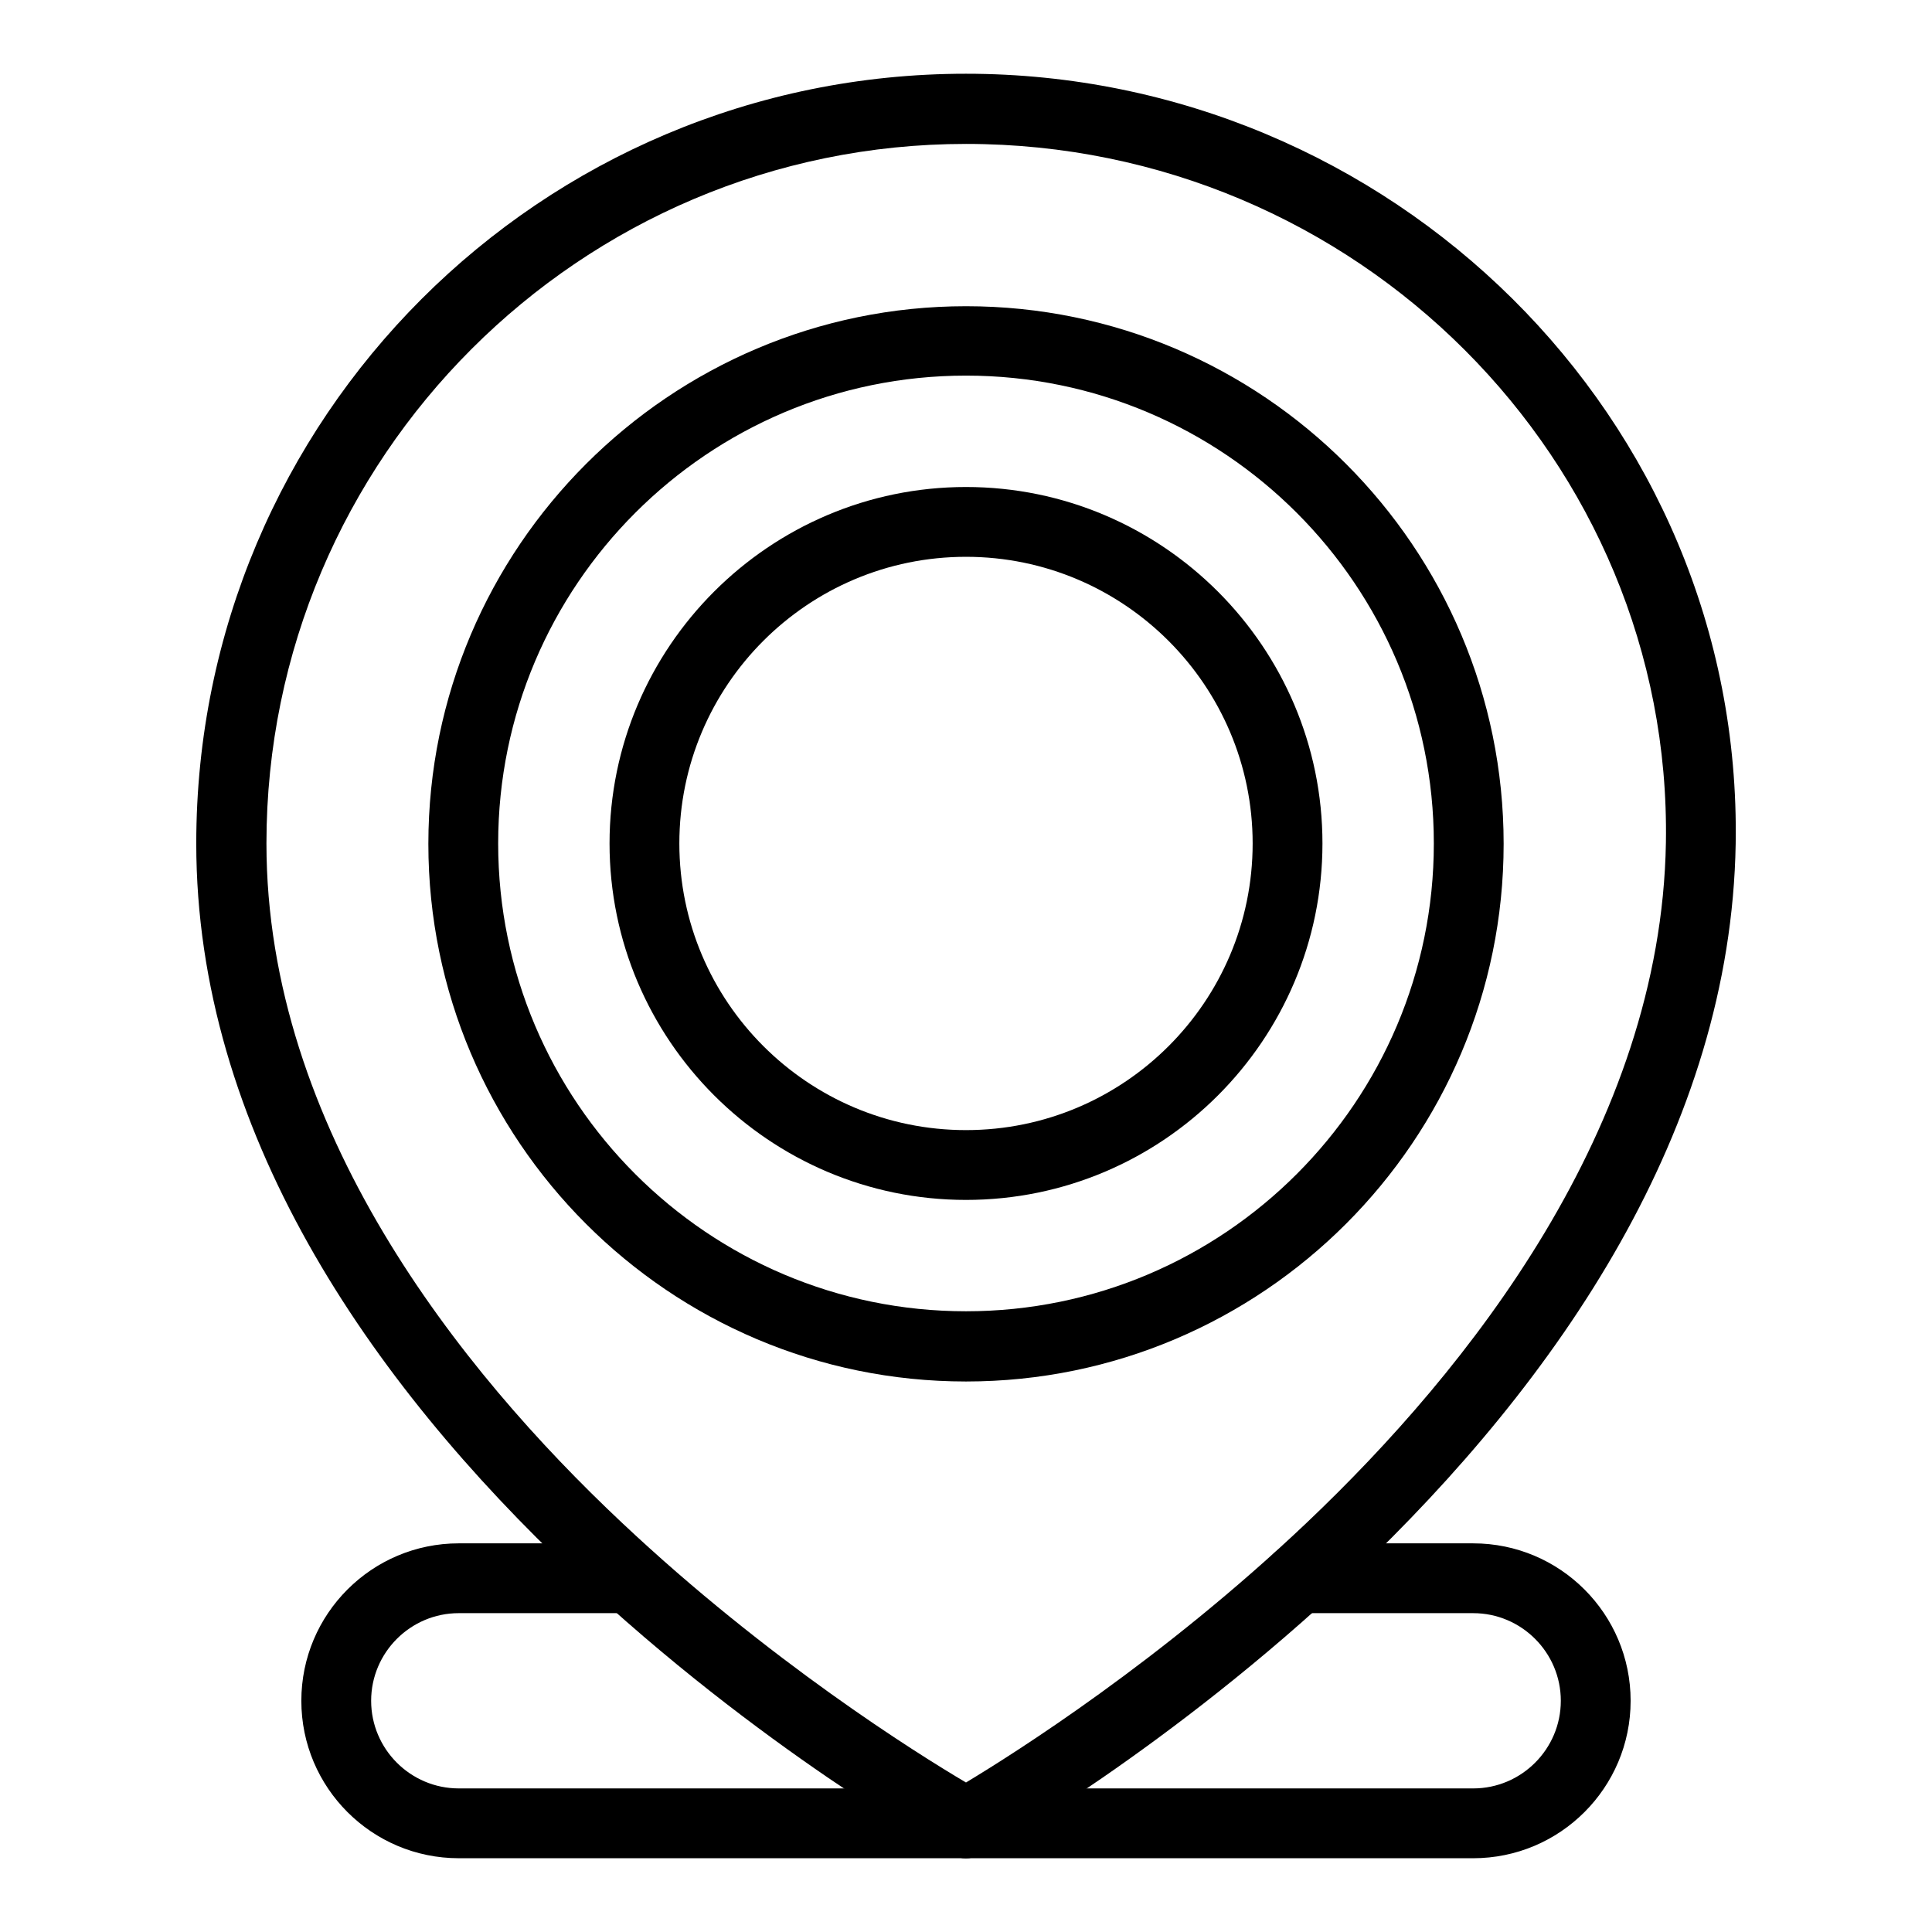
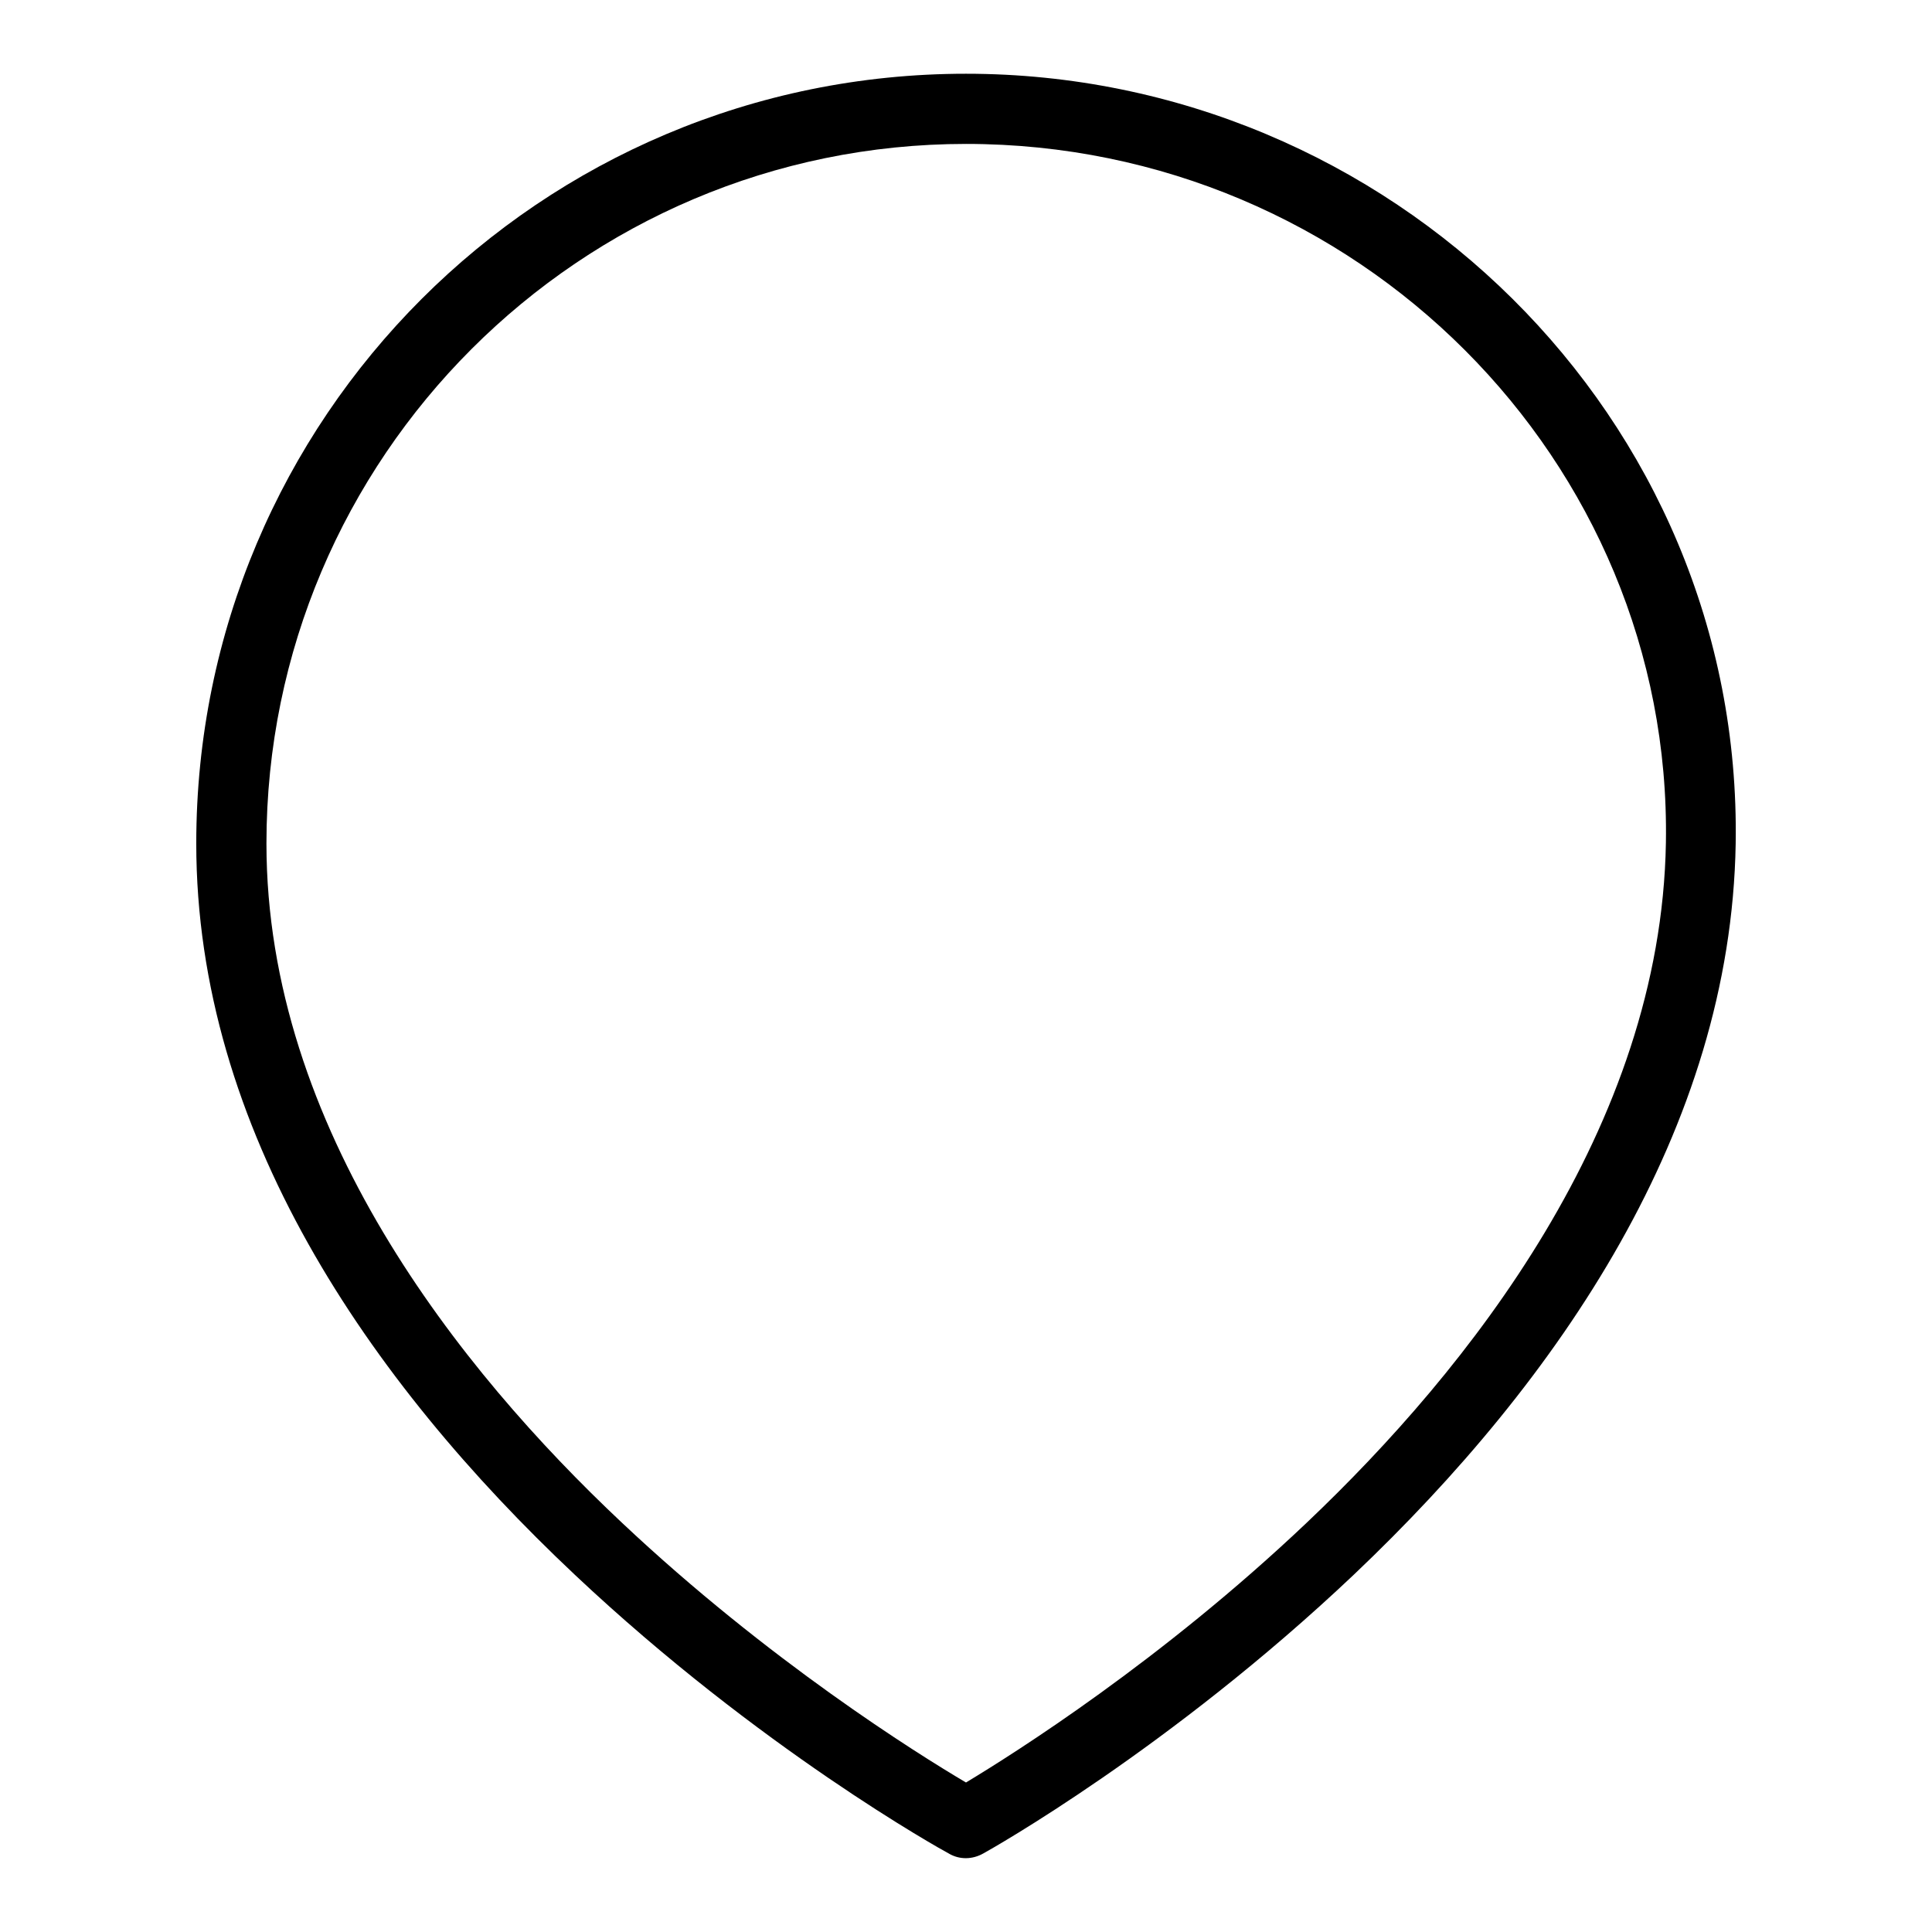
<svg xmlns="http://www.w3.org/2000/svg" fill="#000000" width="800px" height="800px" version="1.1" viewBox="144 144 512 512">
  <g>
-     <path d="m400 510.11c-78.621 0-142.48-63.961-142.48-142.48s63.961-142.48 142.48-142.48c78.621 0 142.48 63.961 142.48 142.48-0.004 78.523-63.863 142.48-142.48 142.48zm0-266.57c-68.387 0-123.98 55.598-123.98 123.98 0 68.387 55.598 123.98 123.98 123.98s123.98-55.598 123.98-123.98c0-68.391-55.598-123.98-123.98-123.98z" />
-     <path d="m400 461.99c-52.055 0-94.465-42.41-94.465-94.465 0-52.055 42.41-94.465 94.465-94.465s94.465 42.41 94.465 94.465c-0.004 52.055-42.312 94.465-94.465 94.465zm0-170.43c-41.918 0-75.965 34.047-75.965 75.965 0 41.918 34.047 75.965 75.965 75.965s75.965-34.047 75.965-75.965c0-41.82-34.047-75.965-75.965-75.965z" />
-     <path d="m534.41 636.45h-134.41c-5.117 0-9.25-4.133-9.25-9.25s4.133-9.25 9.25-9.25h134.41c12.793 0 23.223-10.43 23.223-23.223s-10.43-23.223-23.223-23.223h-46.348c-5.117 0-9.25-4.133-9.25-9.25 0-5.117 4.133-9.25 9.25-9.25h46.348c23.027 0 41.723 18.695 41.723 41.723 0 23.027-18.699 41.723-41.723 41.723z" />
-     <path d="m400 636.45h-134.42c-23.027 0-41.723-18.695-41.723-41.723 0-23.027 18.695-41.723 41.723-41.723h45.461c5.117 0 9.25 4.133 9.25 9.25 0 5.117-4.133 9.25-9.25 9.25h-45.461c-12.793 0-23.223 10.43-23.223 23.223s10.43 23.223 23.223 23.223l134.42 0.004c5.117 0 9.25 4.133 9.25 9.25 0 5.016-4.133 9.246-9.25 9.246z" />
    <path d="m395.57 635.27c-2.066-1.082-50.281-27.848-99.188-73.898-54.809-51.562-100.37-118.08-100.37-193.85 0-112.77 91.219-203.98 203.98-203.98 112.27 0 205.85 90.922 203.98 204.08 0.098 0 0.098 0 0 0-1.277 75.57-46.738 141.99-101.16 193.65-48.609 46.051-96.234 72.816-98.203 73.898-2.953 1.672-6.301 1.672-9.055 0.098zm4.43-453.13c-102.24 0-185.39 83.148-185.39 185.39 0 75.375 51.168 139.53 94.168 179.97 38.867 36.605 78.227 61.203 91.219 68.879 12.891-7.773 51.758-32.273 90.332-68.879 42.707-40.539 93.875-104.7 95.152-180.17 1.672-101.15-81.871-185.19-185.48-185.19z" />
  </g>
</svg>